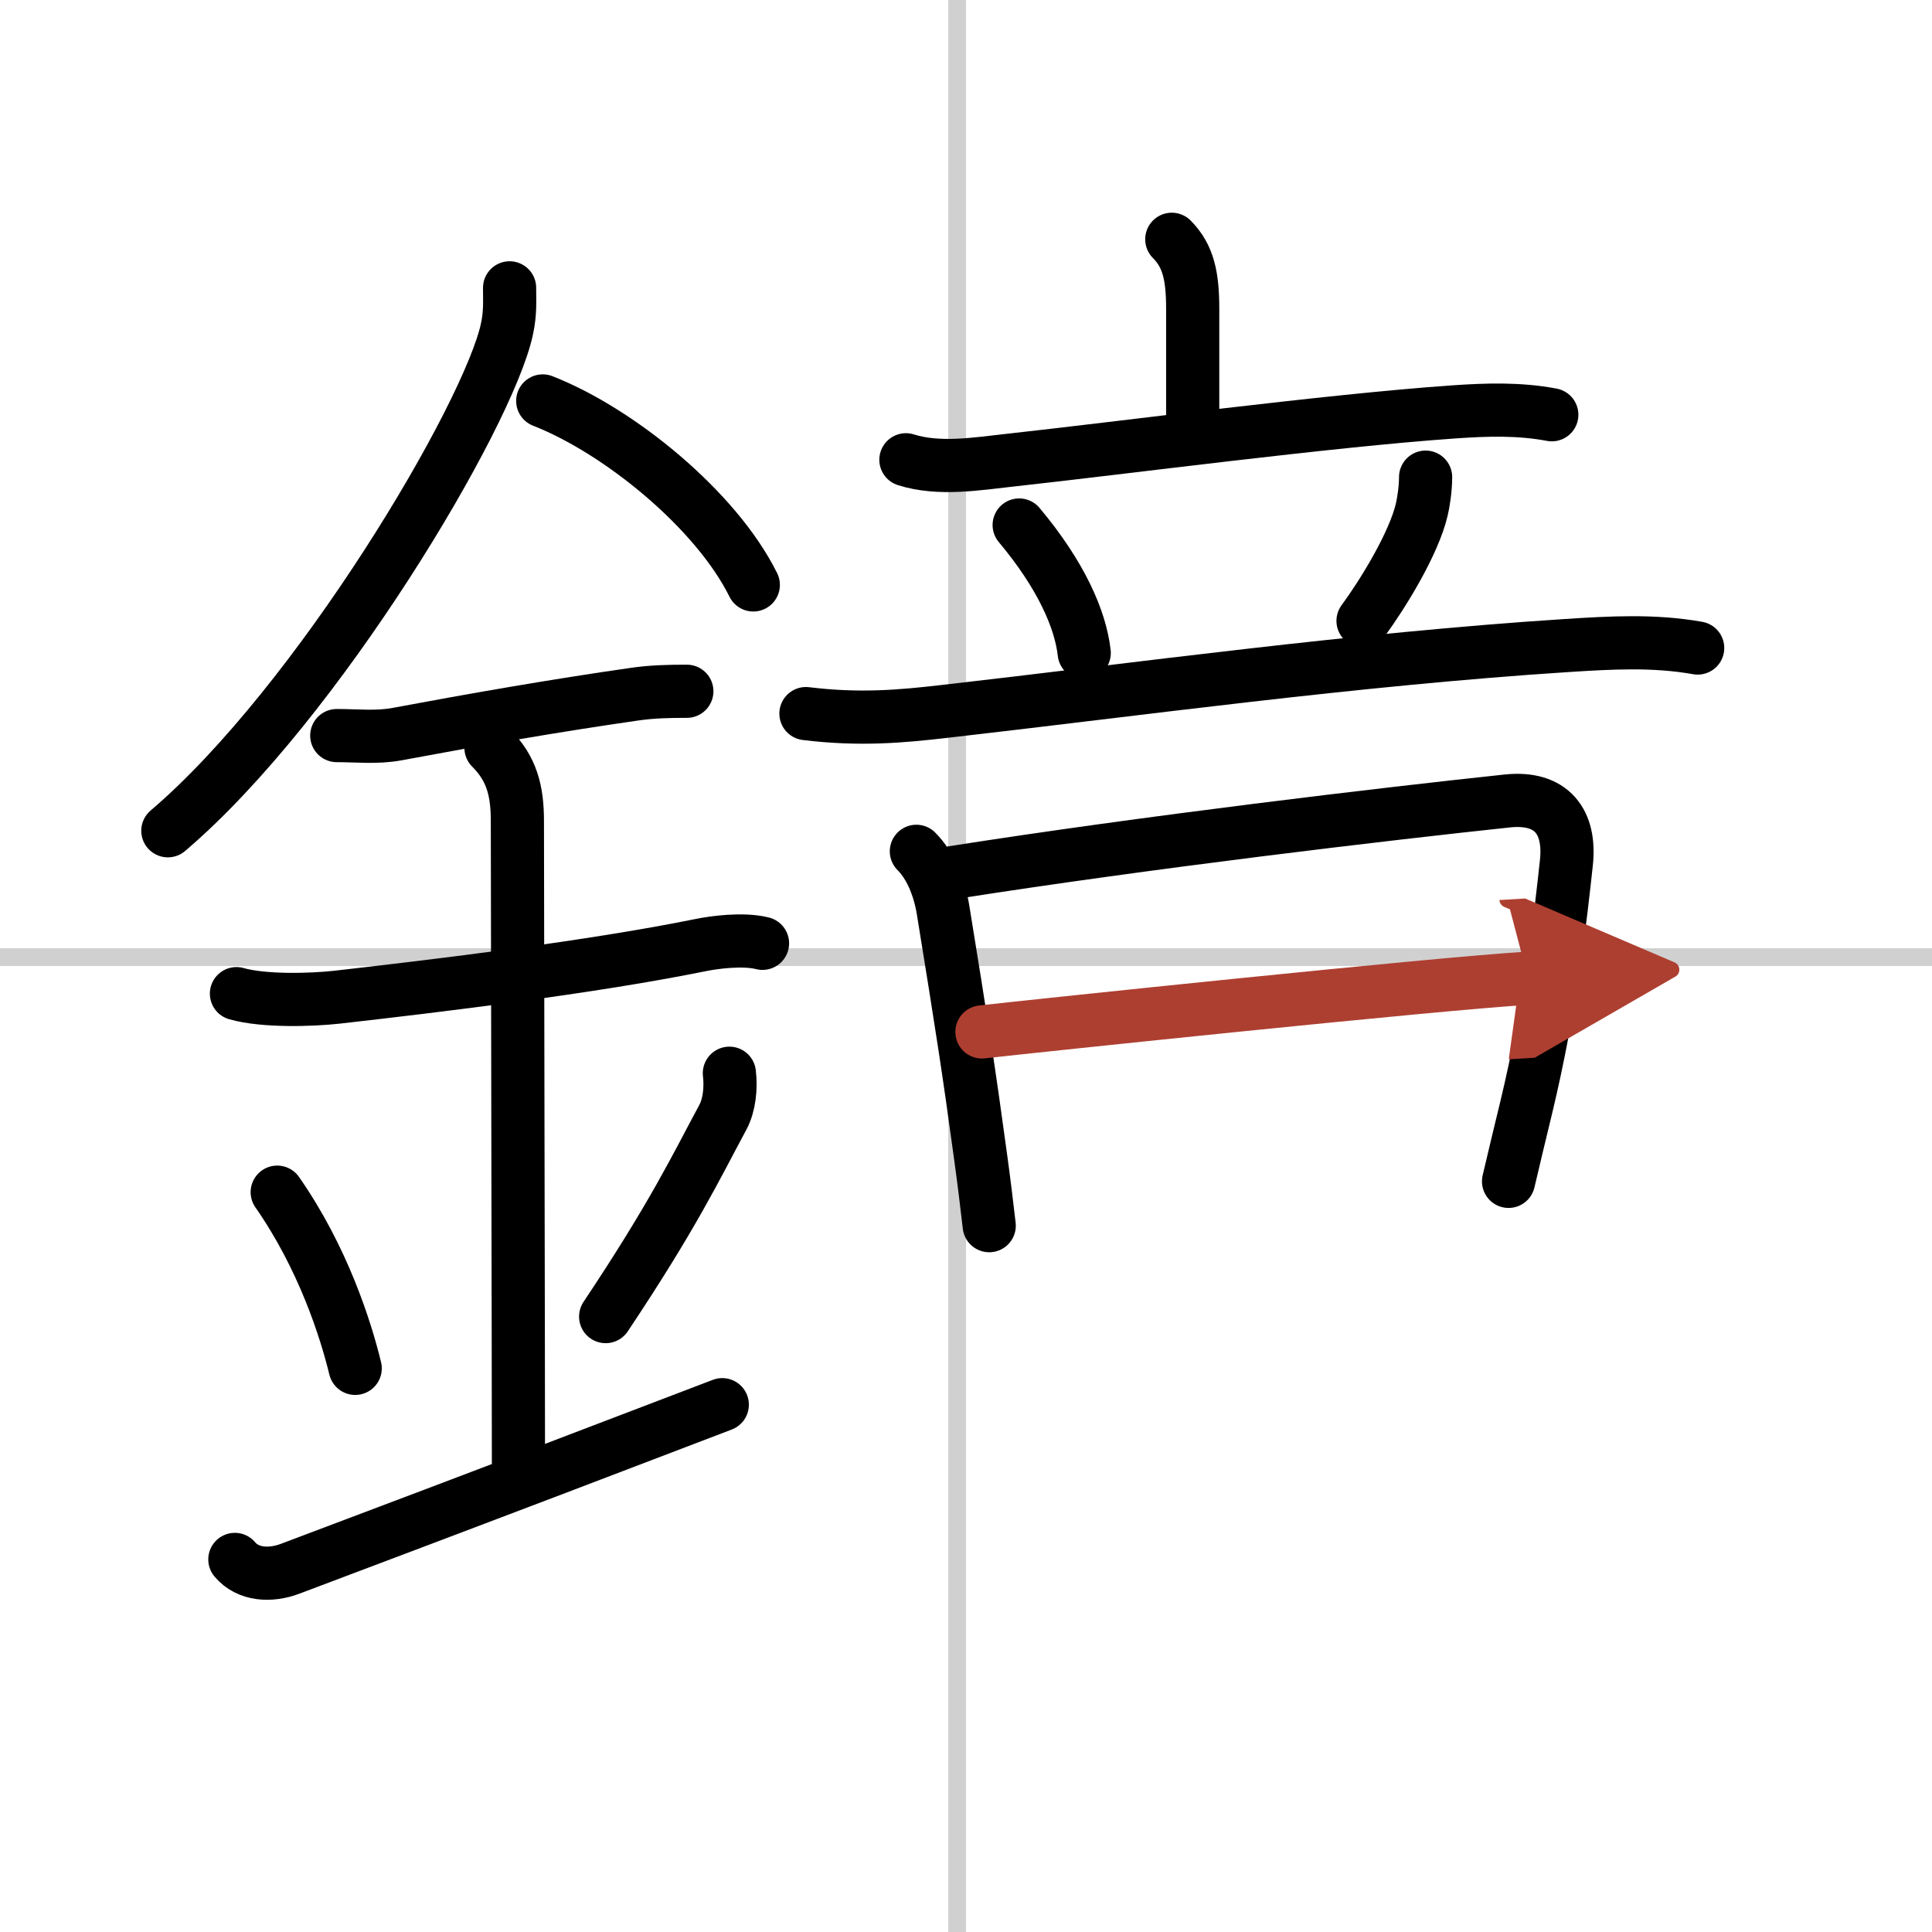
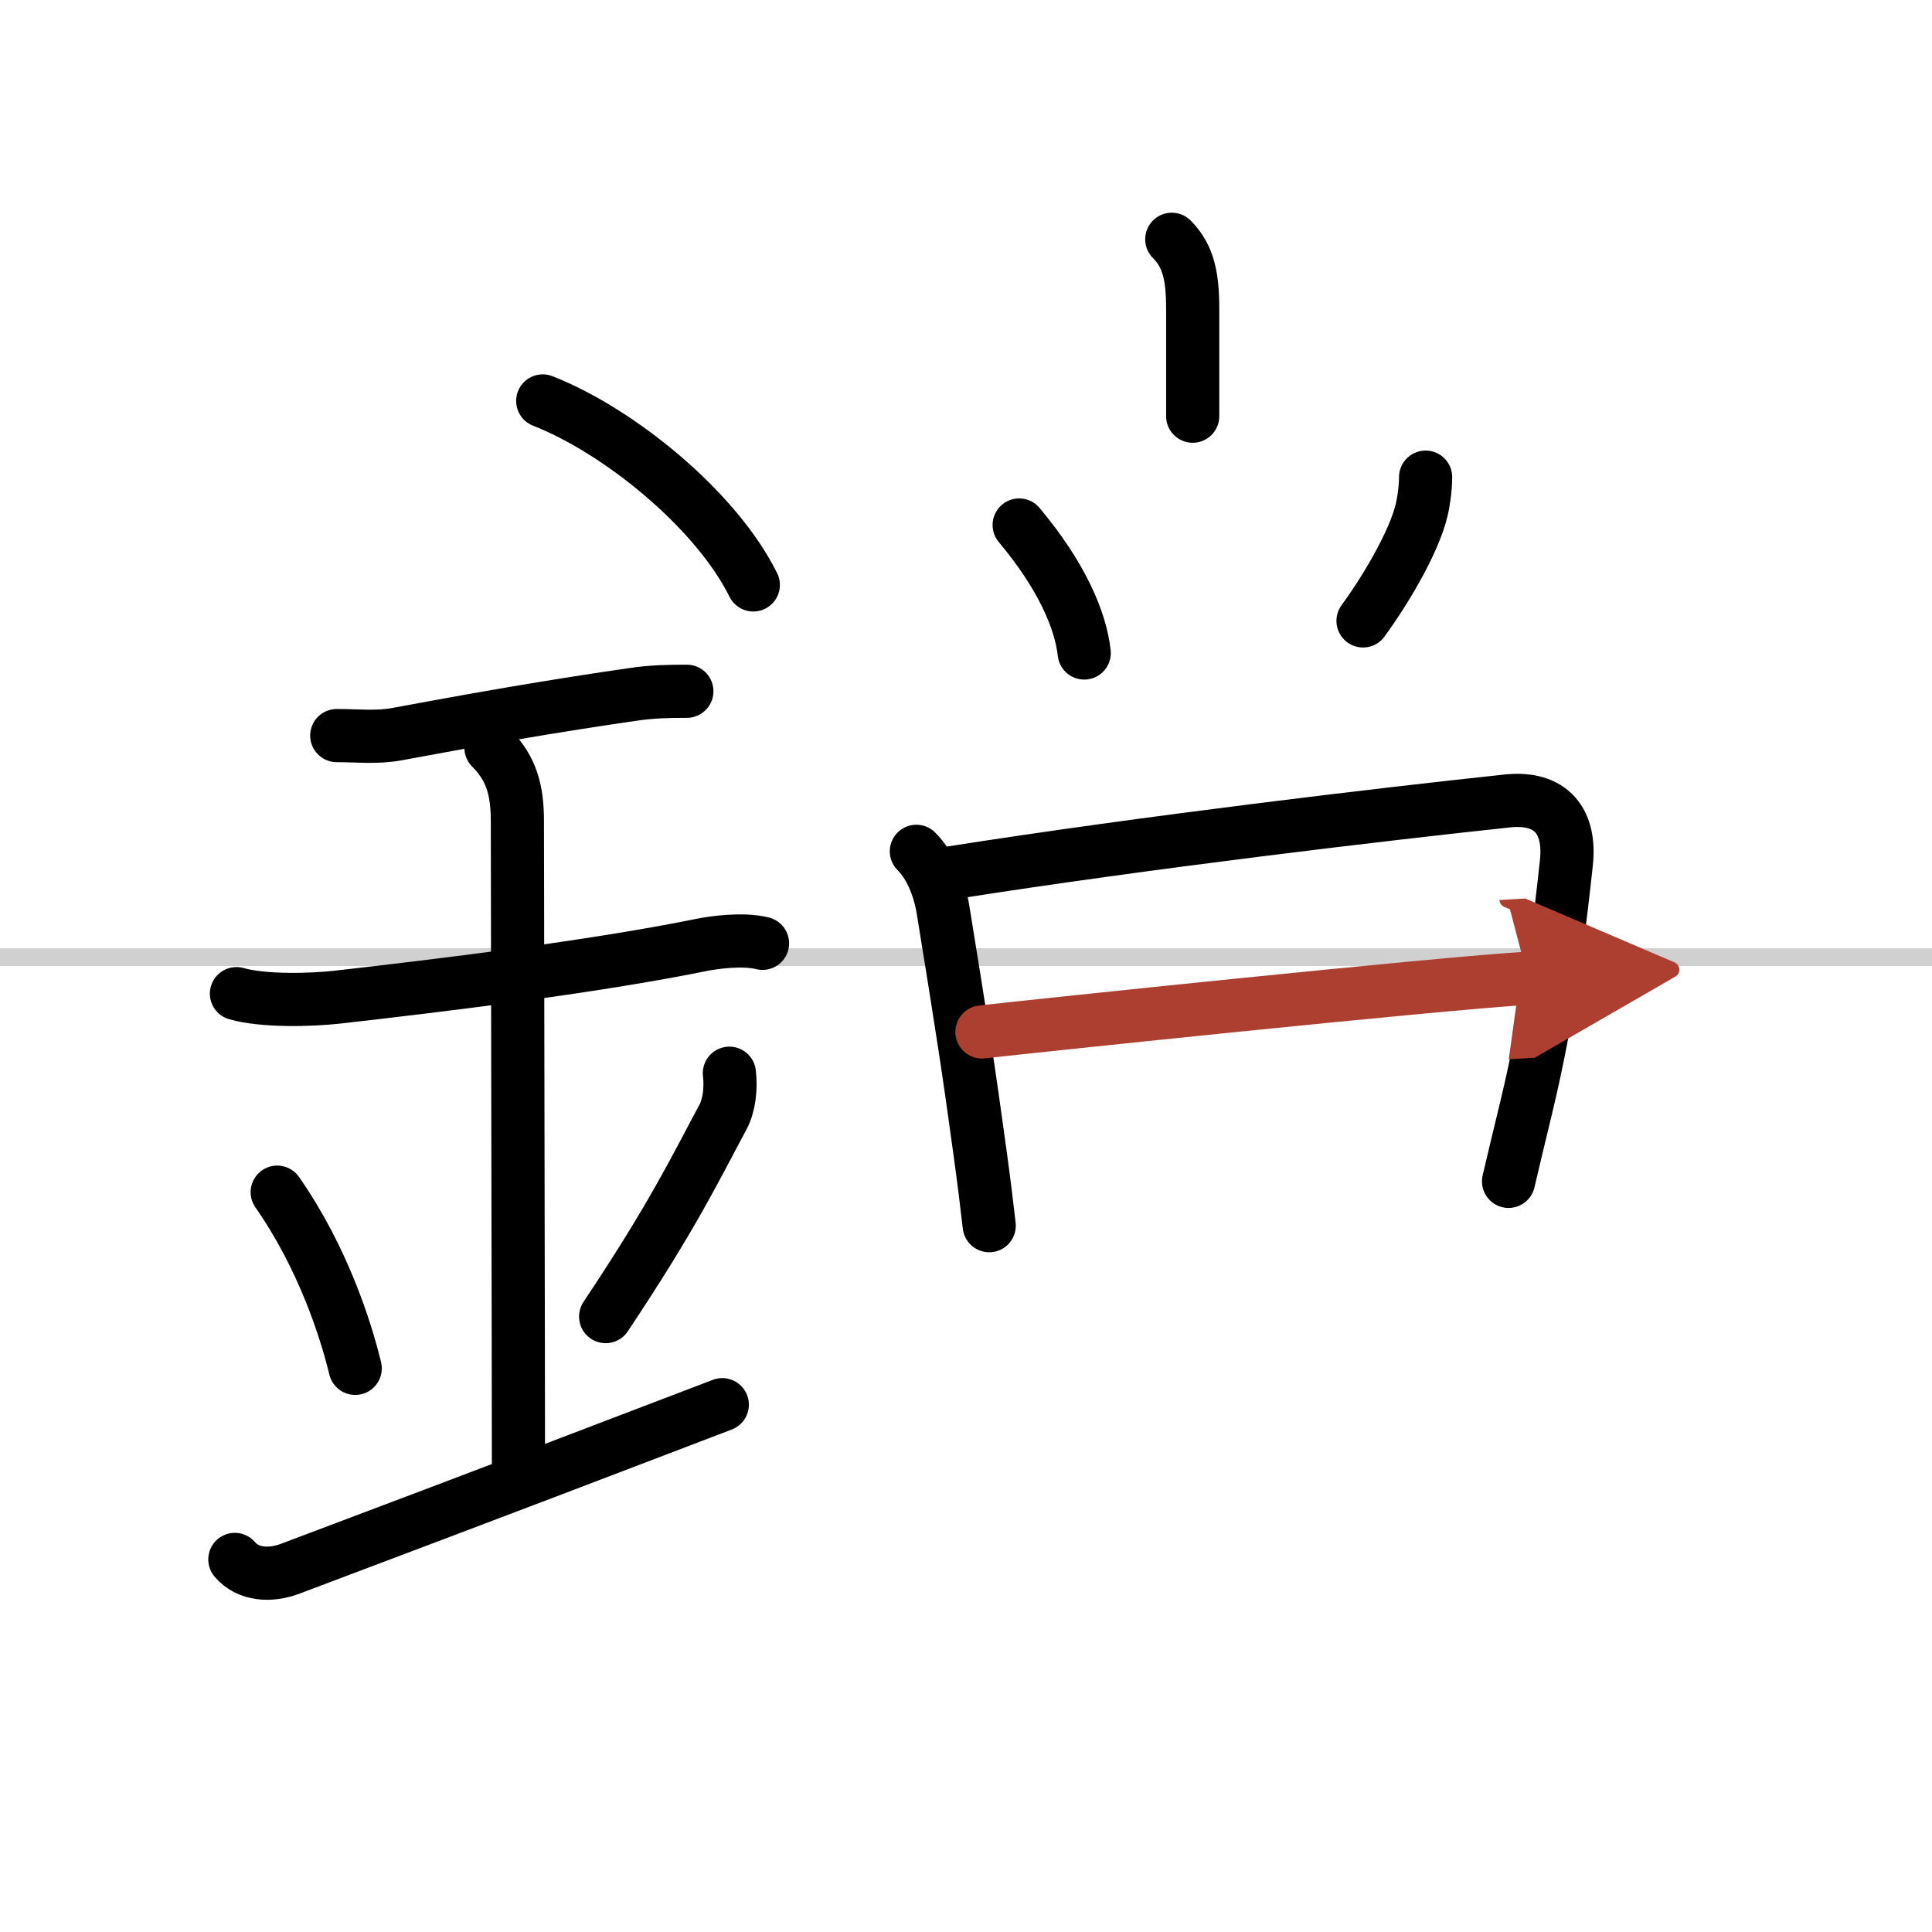
<svg xmlns="http://www.w3.org/2000/svg" width="400" height="400" viewBox="0 0 109 109">
  <defs>
    <marker id="a" markerWidth="4" orient="auto" refX="1" refY="5" viewBox="0 0 10 10">
      <polyline points="0 0 10 5 0 10 1 5" fill="#ad3f31" stroke="#ad3f31" />
    </marker>
  </defs>
  <g fill="none" stroke="#000" stroke-linecap="round" stroke-linejoin="round" stroke-width="3">
    <rect width="100%" height="100%" fill="#fff" stroke="#fff" />
-     <line x1="54" x2="54" y2="109" stroke="#d0d0d0" stroke-width="1" />
    <line x2="109" y1="54" y2="54" stroke="#d0d0d0" stroke-width="1" />
-     <path d="m28.75 16.24c0 0.78 0.05 1.4-0.15 2.33-1.04 4.87-10.67 21.1-19.13 28.3" />
    <path d="m30.62 22.62c4.3 1.68 9.78 6.14 11.88 10.38" />
    <path d="m19 41.5c1.17 0 2.23 0.13 3.39-0.08 4.44-0.83 8.91-1.61 13.37-2.25 1.02-0.15 1.96-0.17 2.99-0.17" />
    <path d="m13.34 56.06c1.54 0.44 4.23 0.36 5.67 0.2 5.64-0.64 14.37-1.69 20.52-2.94 0.73-0.15 2.38-0.38 3.49-0.1" />
    <path d="m27.7 42.19c1.18 1.18 1.49 2.43 1.49 4.14 0 4.35 0.06 30.67 0.06 36.48" />
    <path d="m15.64 67.26c2.6 3.73 3.87 7.76 4.4 9.94" />
    <path d="m41.15 60.55c0.1 0.83 0 1.79-0.36 2.47-1.54 2.86-2.79 5.52-6.62 11.26" />
    <path d="m13.25 87.98c0.75 0.89 2.02 0.94 3.11 0.53 3.64-1.38 10.02-3.76 24.39-9.26" />
    <path d="m66.11 13.5c0.95 0.95 1.18 2.12 1.18 3.93v6.05" />
-     <path d="m51.11 25.94c1.87 0.59 4 0.23 5.9 0.02 6.31-0.69 17.85-2.22 24.99-2.72 1.87-0.13 3.7-0.19 5.55 0.16" />
    <path d="m57.5 29.62c2.38 2.84 3.46 5.34 3.67 7.22" />
    <path d="m80.43 26.92c0 0.71-0.14 1.51-0.21 1.8-0.44 1.94-2.23 4.83-3.32 6.31" />
-     <path d="m45.47 40.26c3.03 0.37 5.36 0.16 7.79-0.12 10.88-1.24 23.21-2.95 35.13-3.72 2.5-0.16 4.91-0.3 7.39 0.14" />
    <path d="m51.7 48.03c0.82 0.82 1.31 2.09 1.51 3.33 1.04 6.4 1.45 9.02 2.11 13.88 0.19 1.37 0.35 2.7 0.49 3.91" />
    <path d="m53.68 49.24c11.07-1.74 24.48-3.32 31.35-4.05 2.52-0.27 3.6 1.18 3.34 3.51-0.31 2.85-0.87 8-2.27 13.81-0.33 1.35-0.66 2.74-0.99 4.14" />
    <path d="m55.4 58.22c3-0.34 25.6-2.72 30.81-3.03" marker-end="url(#a)" stroke="#ad3f31" />
  </g>
</svg>